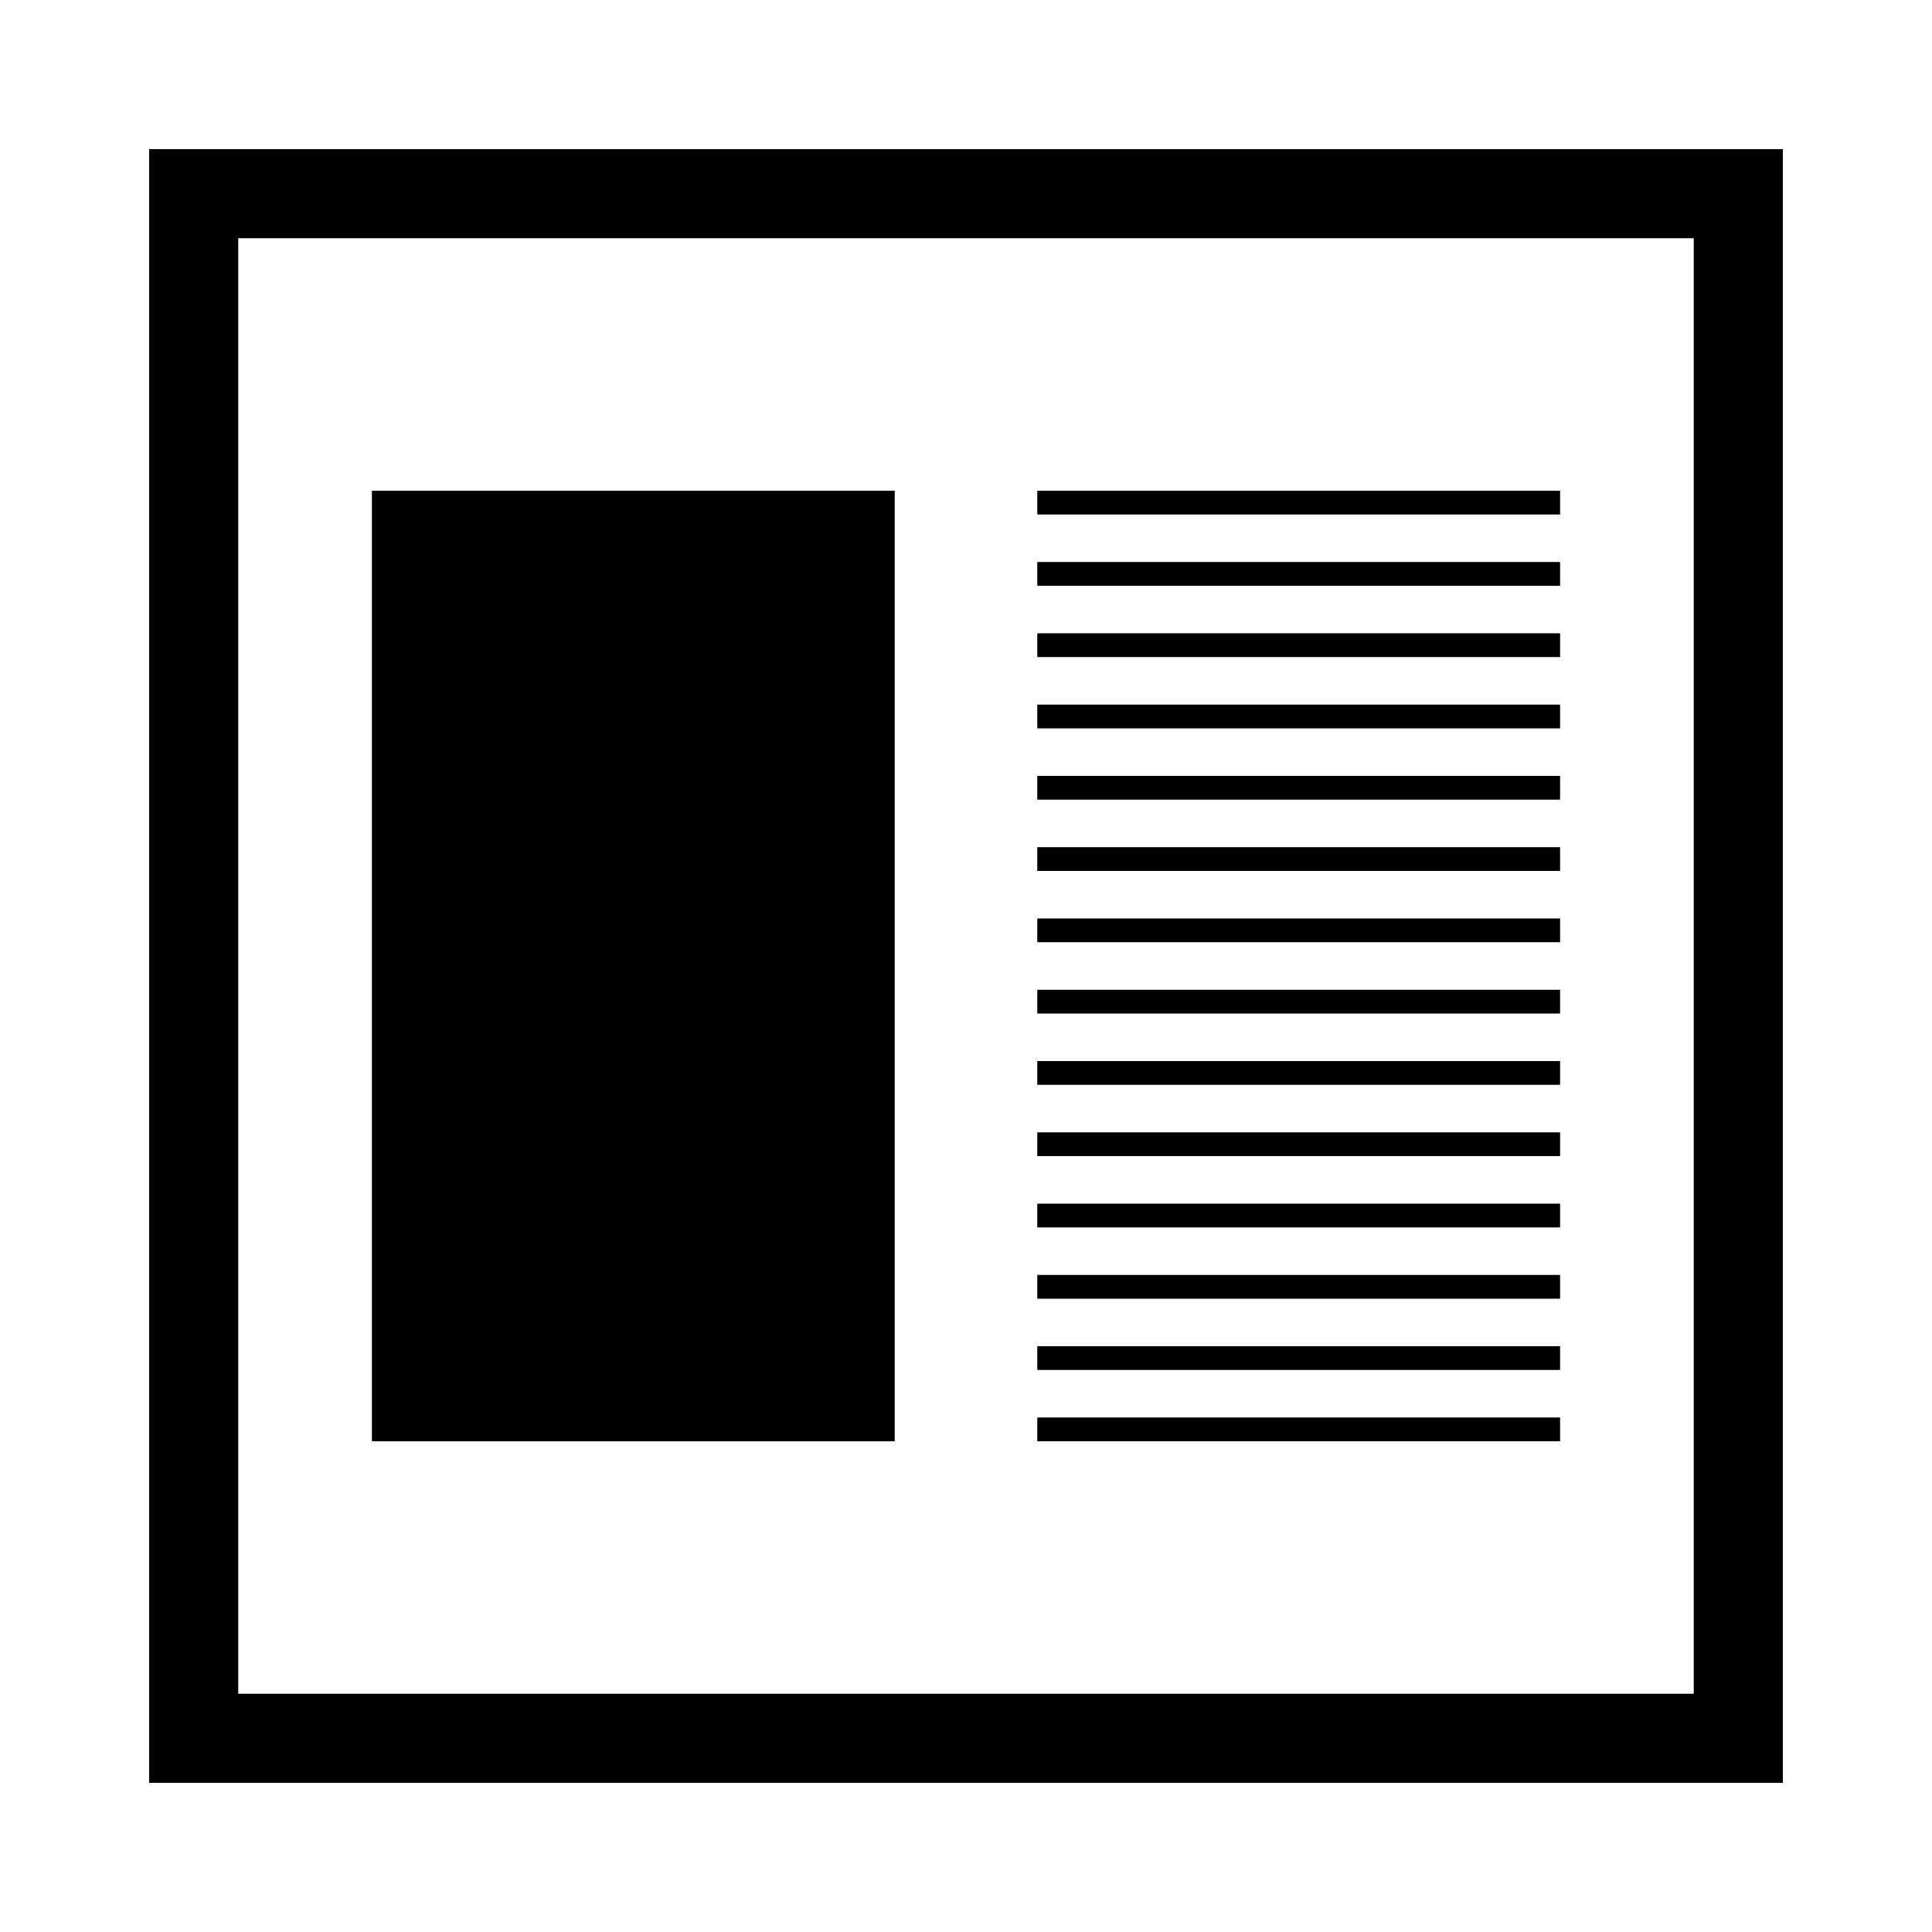
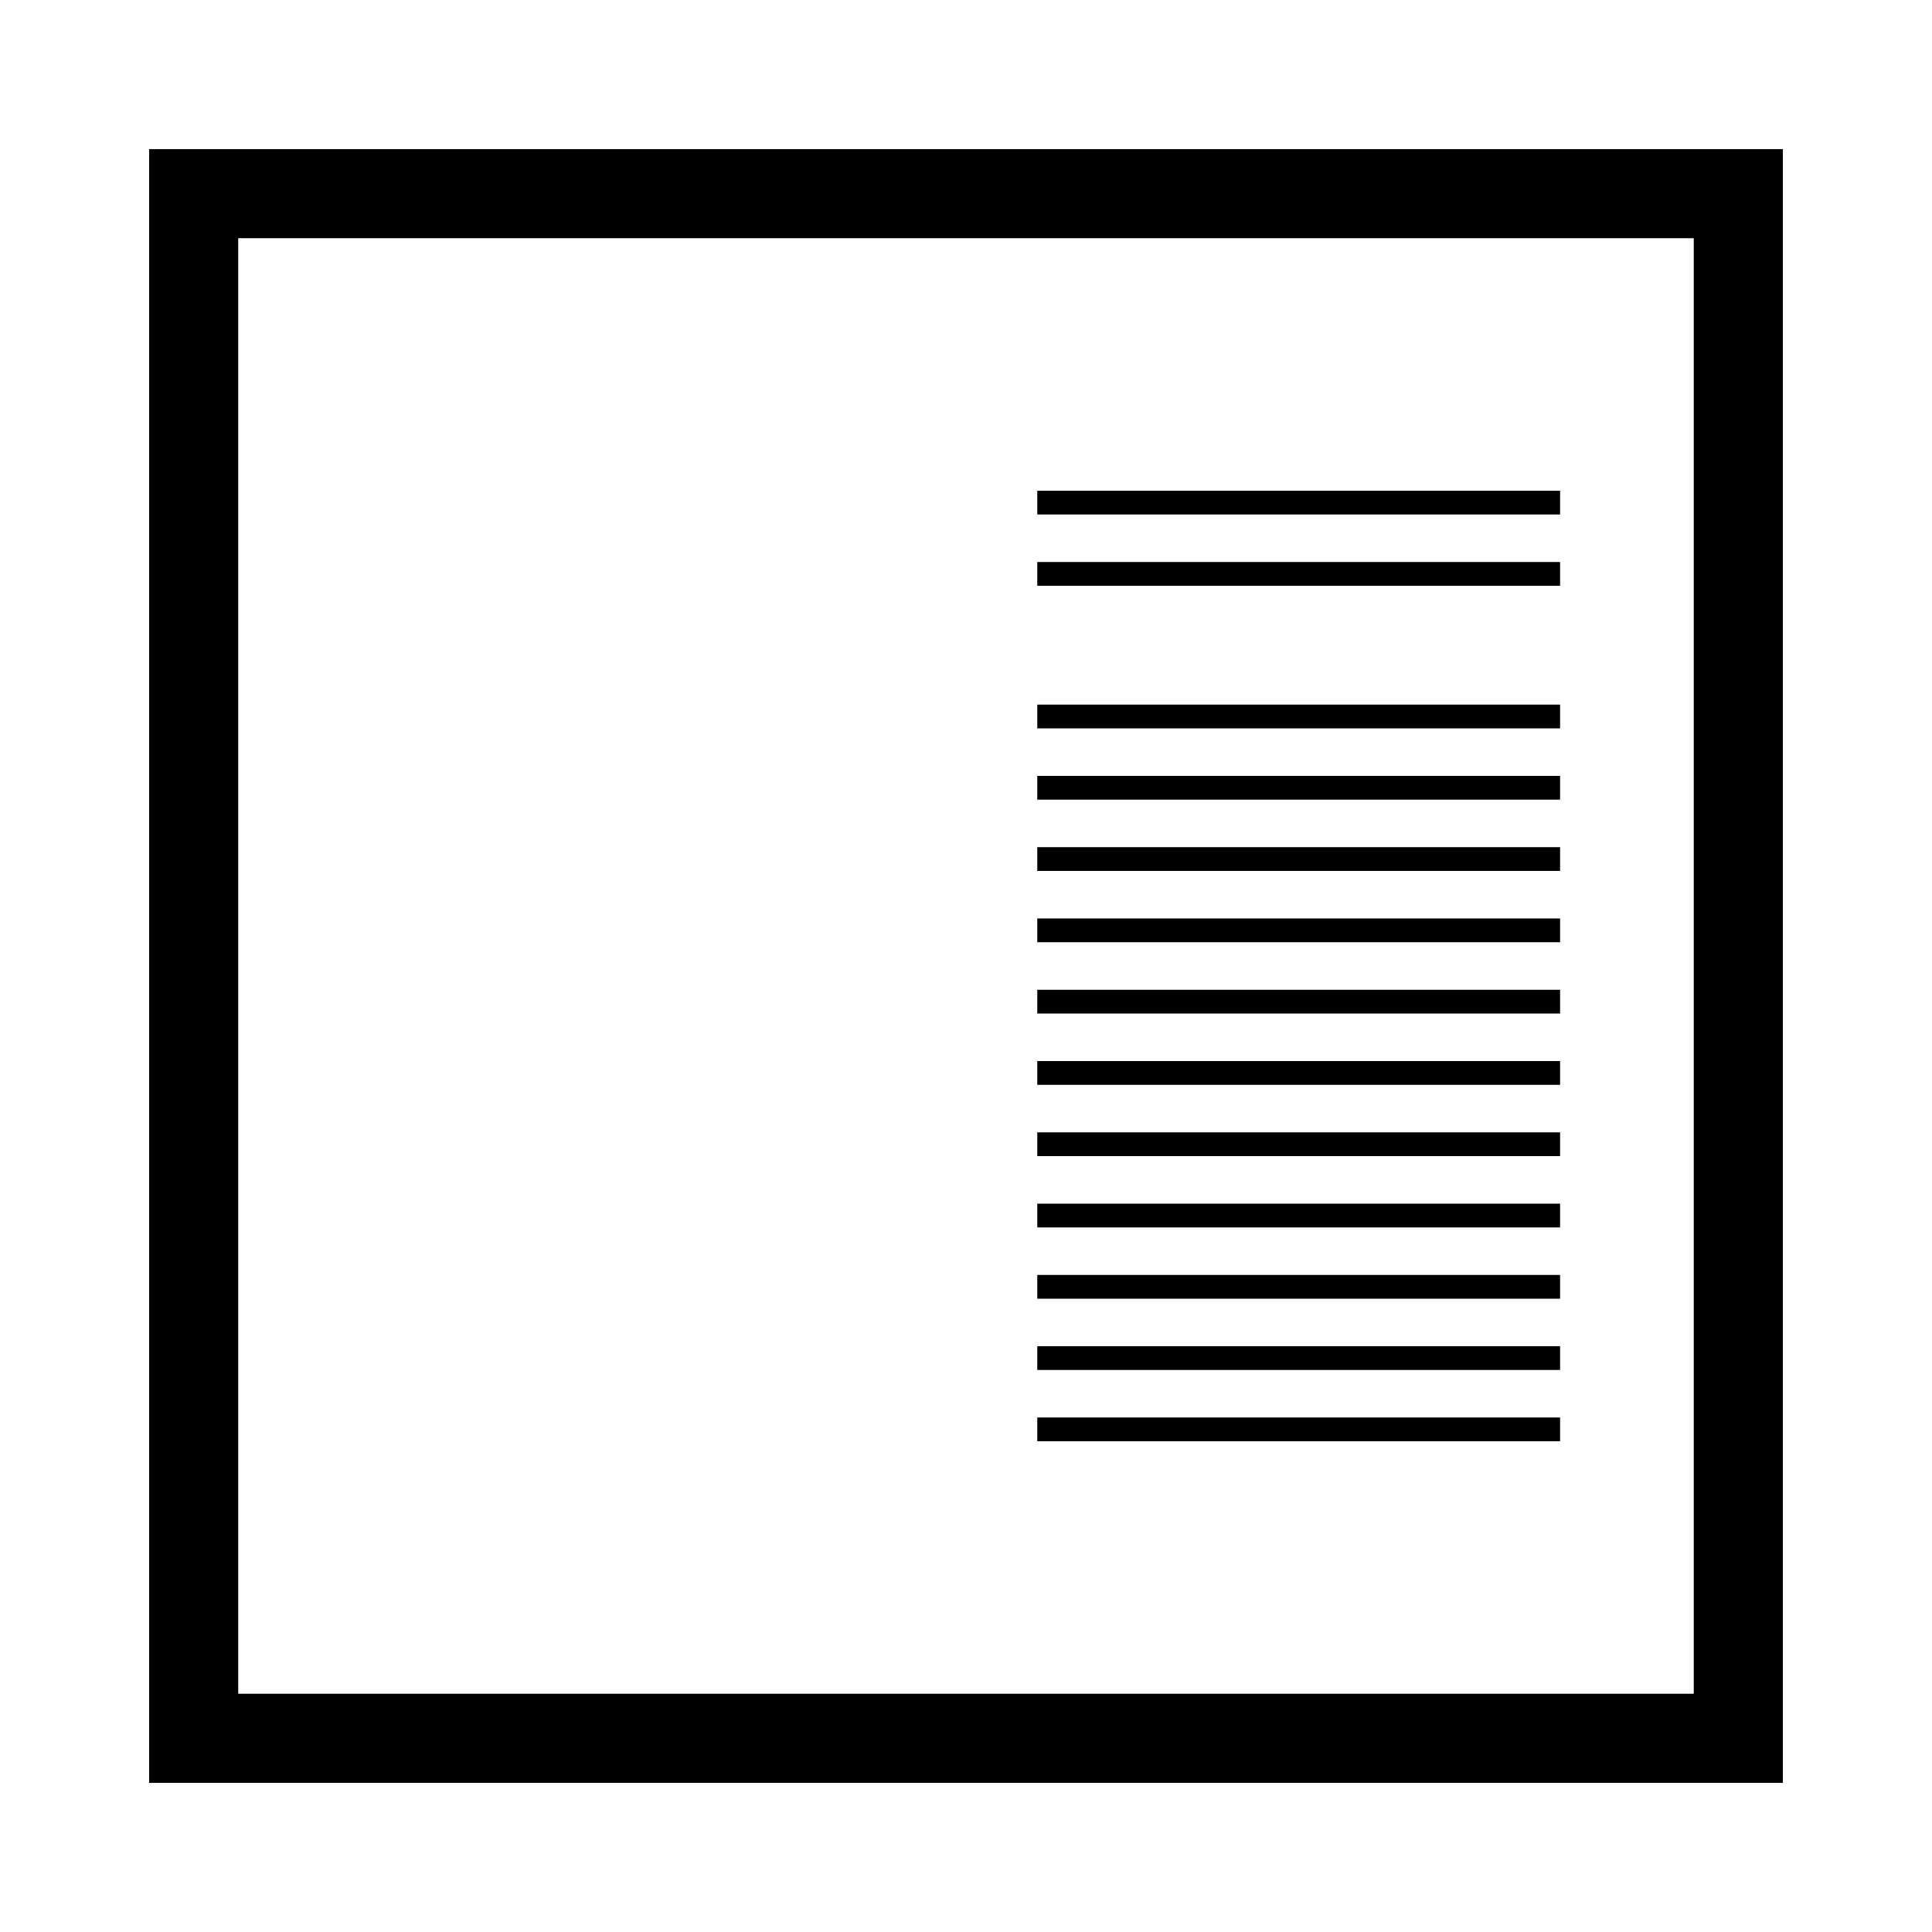
<svg xmlns="http://www.w3.org/2000/svg" fill="#000000" width="800px" height="800px" version="1.1" viewBox="144 144 512 512">
  <g>
    <path d="m418.89 481.87h138.55v6.297h-138.55z" />
    <path d="m418.89 500.76h138.55v6.297h-138.55z" />
    <path d="m418.89 519.65h138.55v6.297h-138.55z" />
    <path d="m418.89 425.19h138.55v6.297h-138.55z" />
    <path d="m418.89 444.08h138.55v6.297h-138.55z" />
    <path d="m418.89 462.98h138.55v6.297h-138.55z" />
    <path d="m418.89 368.51h138.55v6.297h-138.55z" />
    <path d="m418.89 387.4h138.55v6.297h-138.55z" />
    <path d="m418.89 406.3h138.55v6.297h-138.55z" />
-     <path d="m418.89 311.83h138.55v6.297h-138.55z" />
    <path d="m418.89 330.73h138.55v6.297h-138.55z" />
    <path d="m418.89 349.62h138.55v6.297h-138.55z" />
    <path d="m418.89 292.94h138.55v6.297h-138.55z" />
    <path d="m418.89 274.05h138.55v6.297h-138.55z" />
-     <path d="m242.56 274.05h138.55v251.91h-138.55z" />
    <path d="m616.48 183.52h-432.96v432.96h432.96zm-23.617 409.34h-385.73v-385.73h385.73z" />
  </g>
</svg>